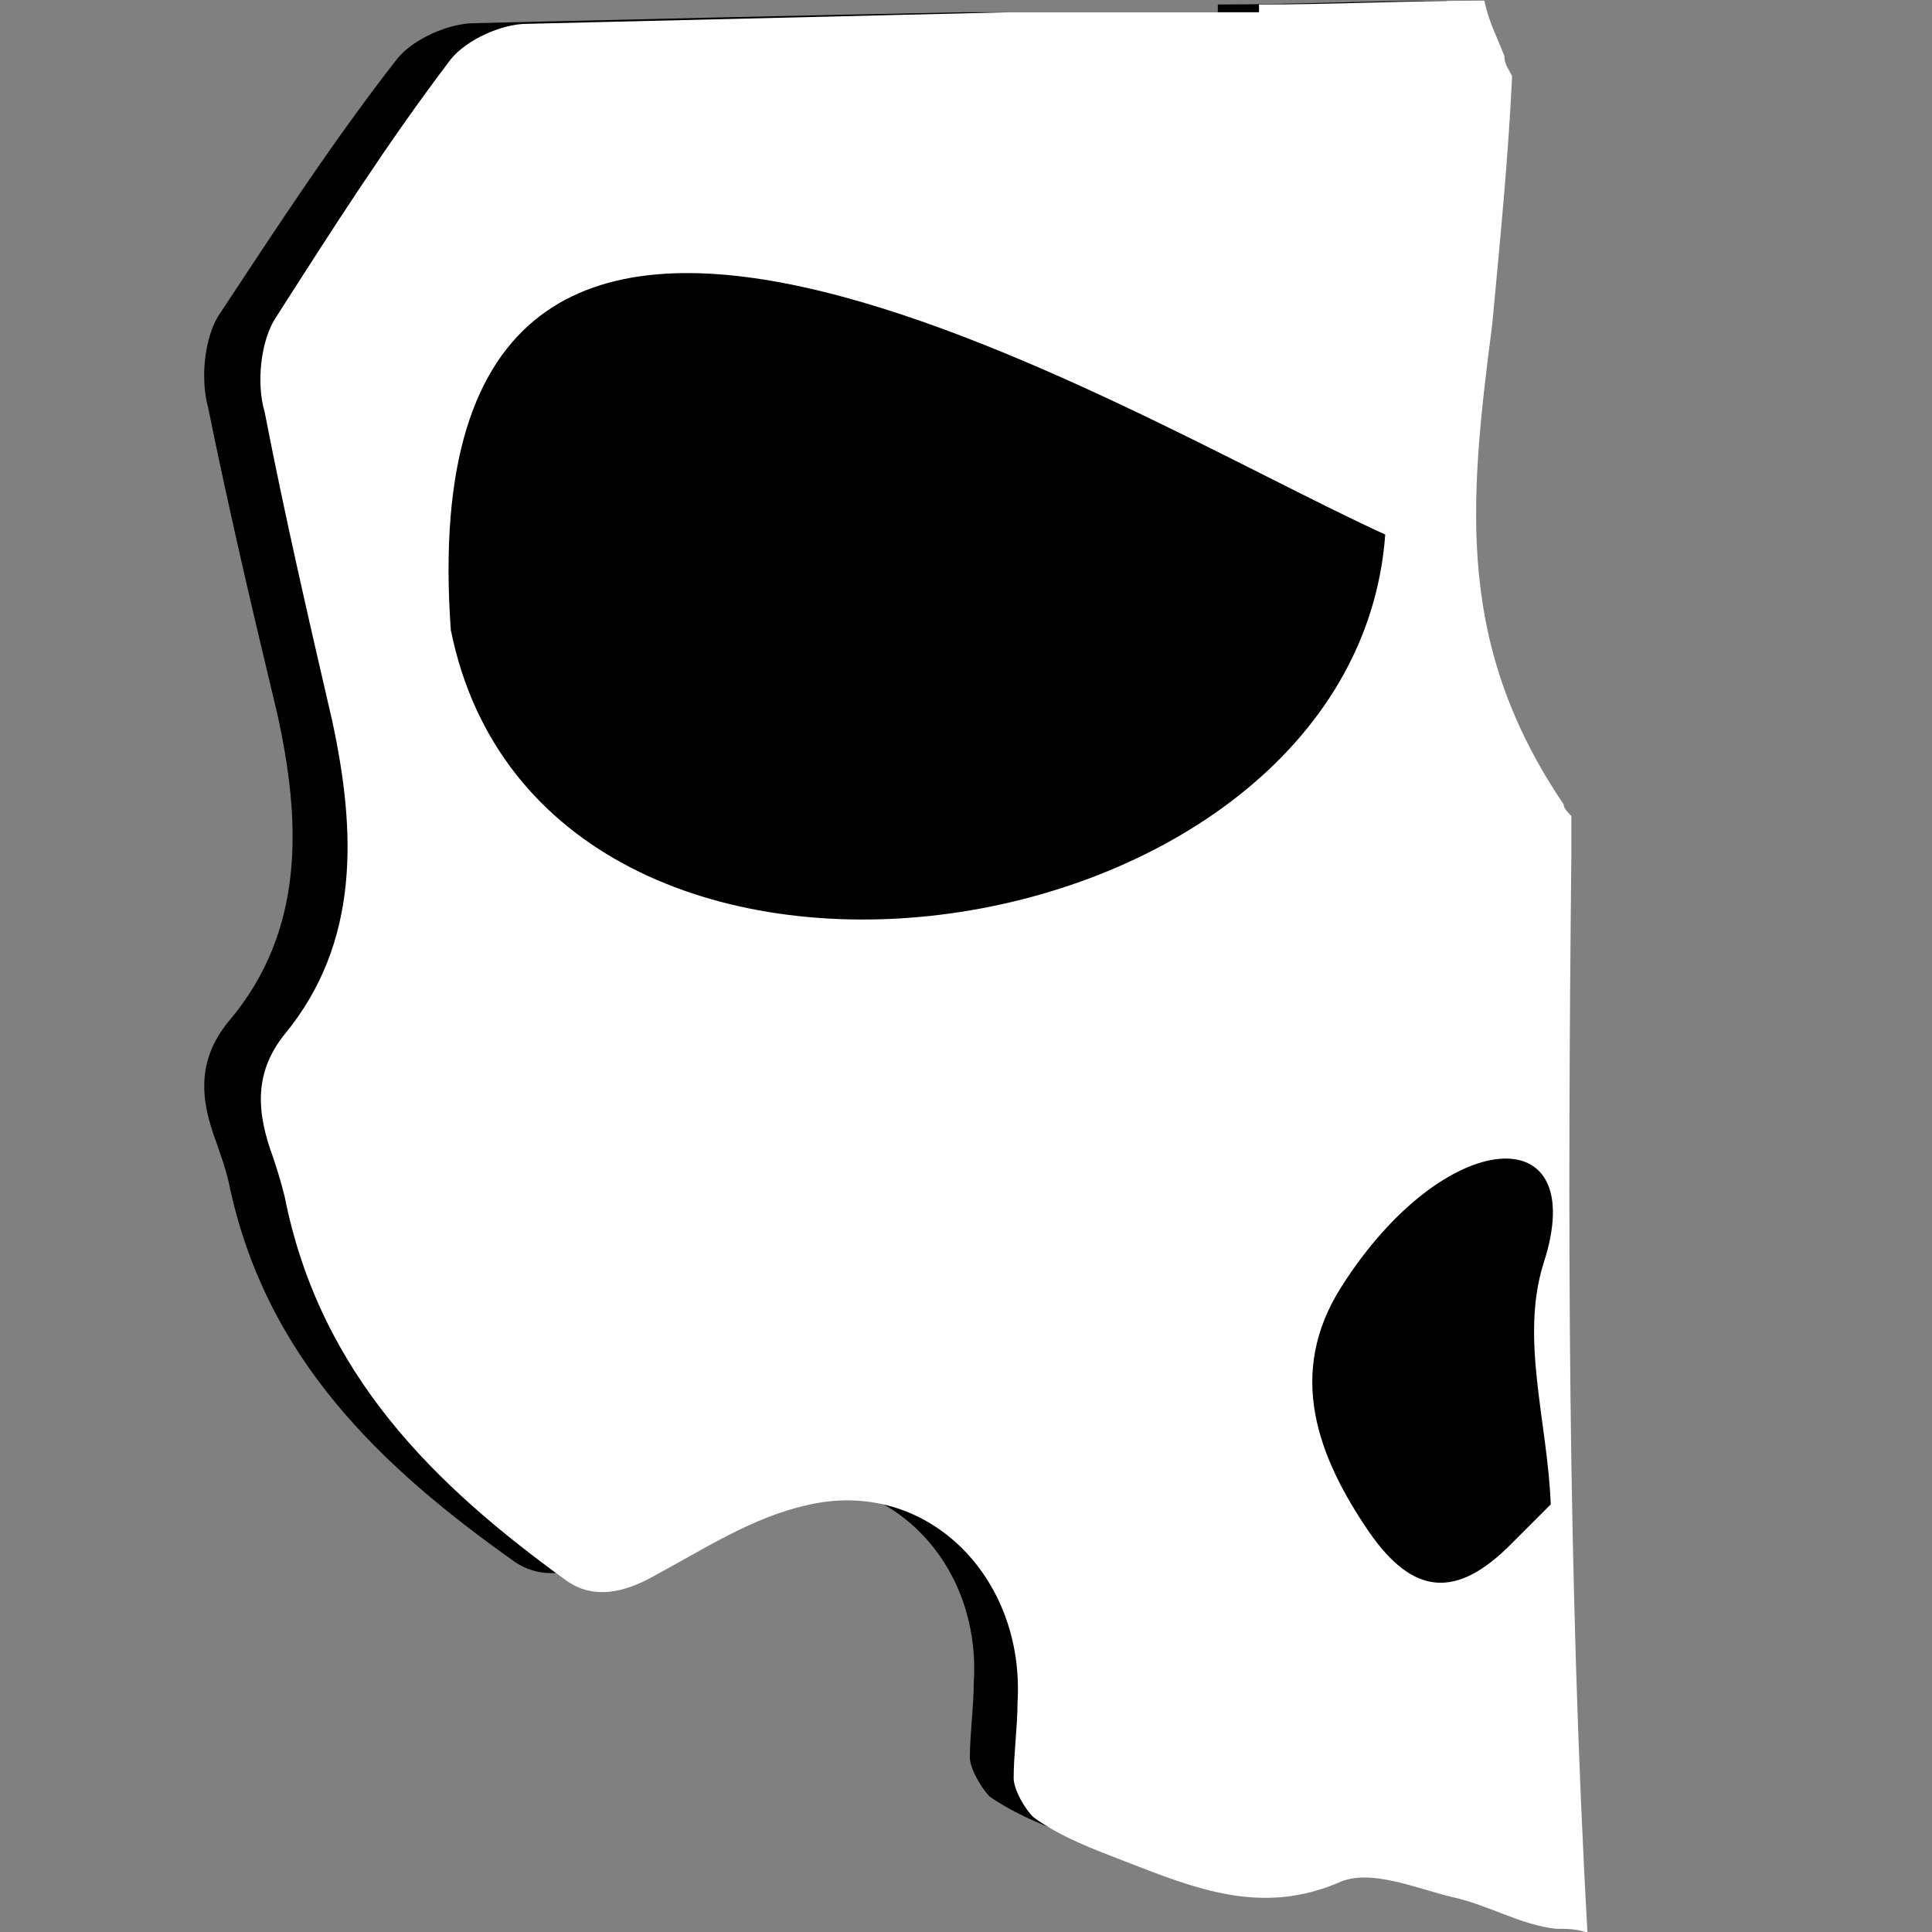
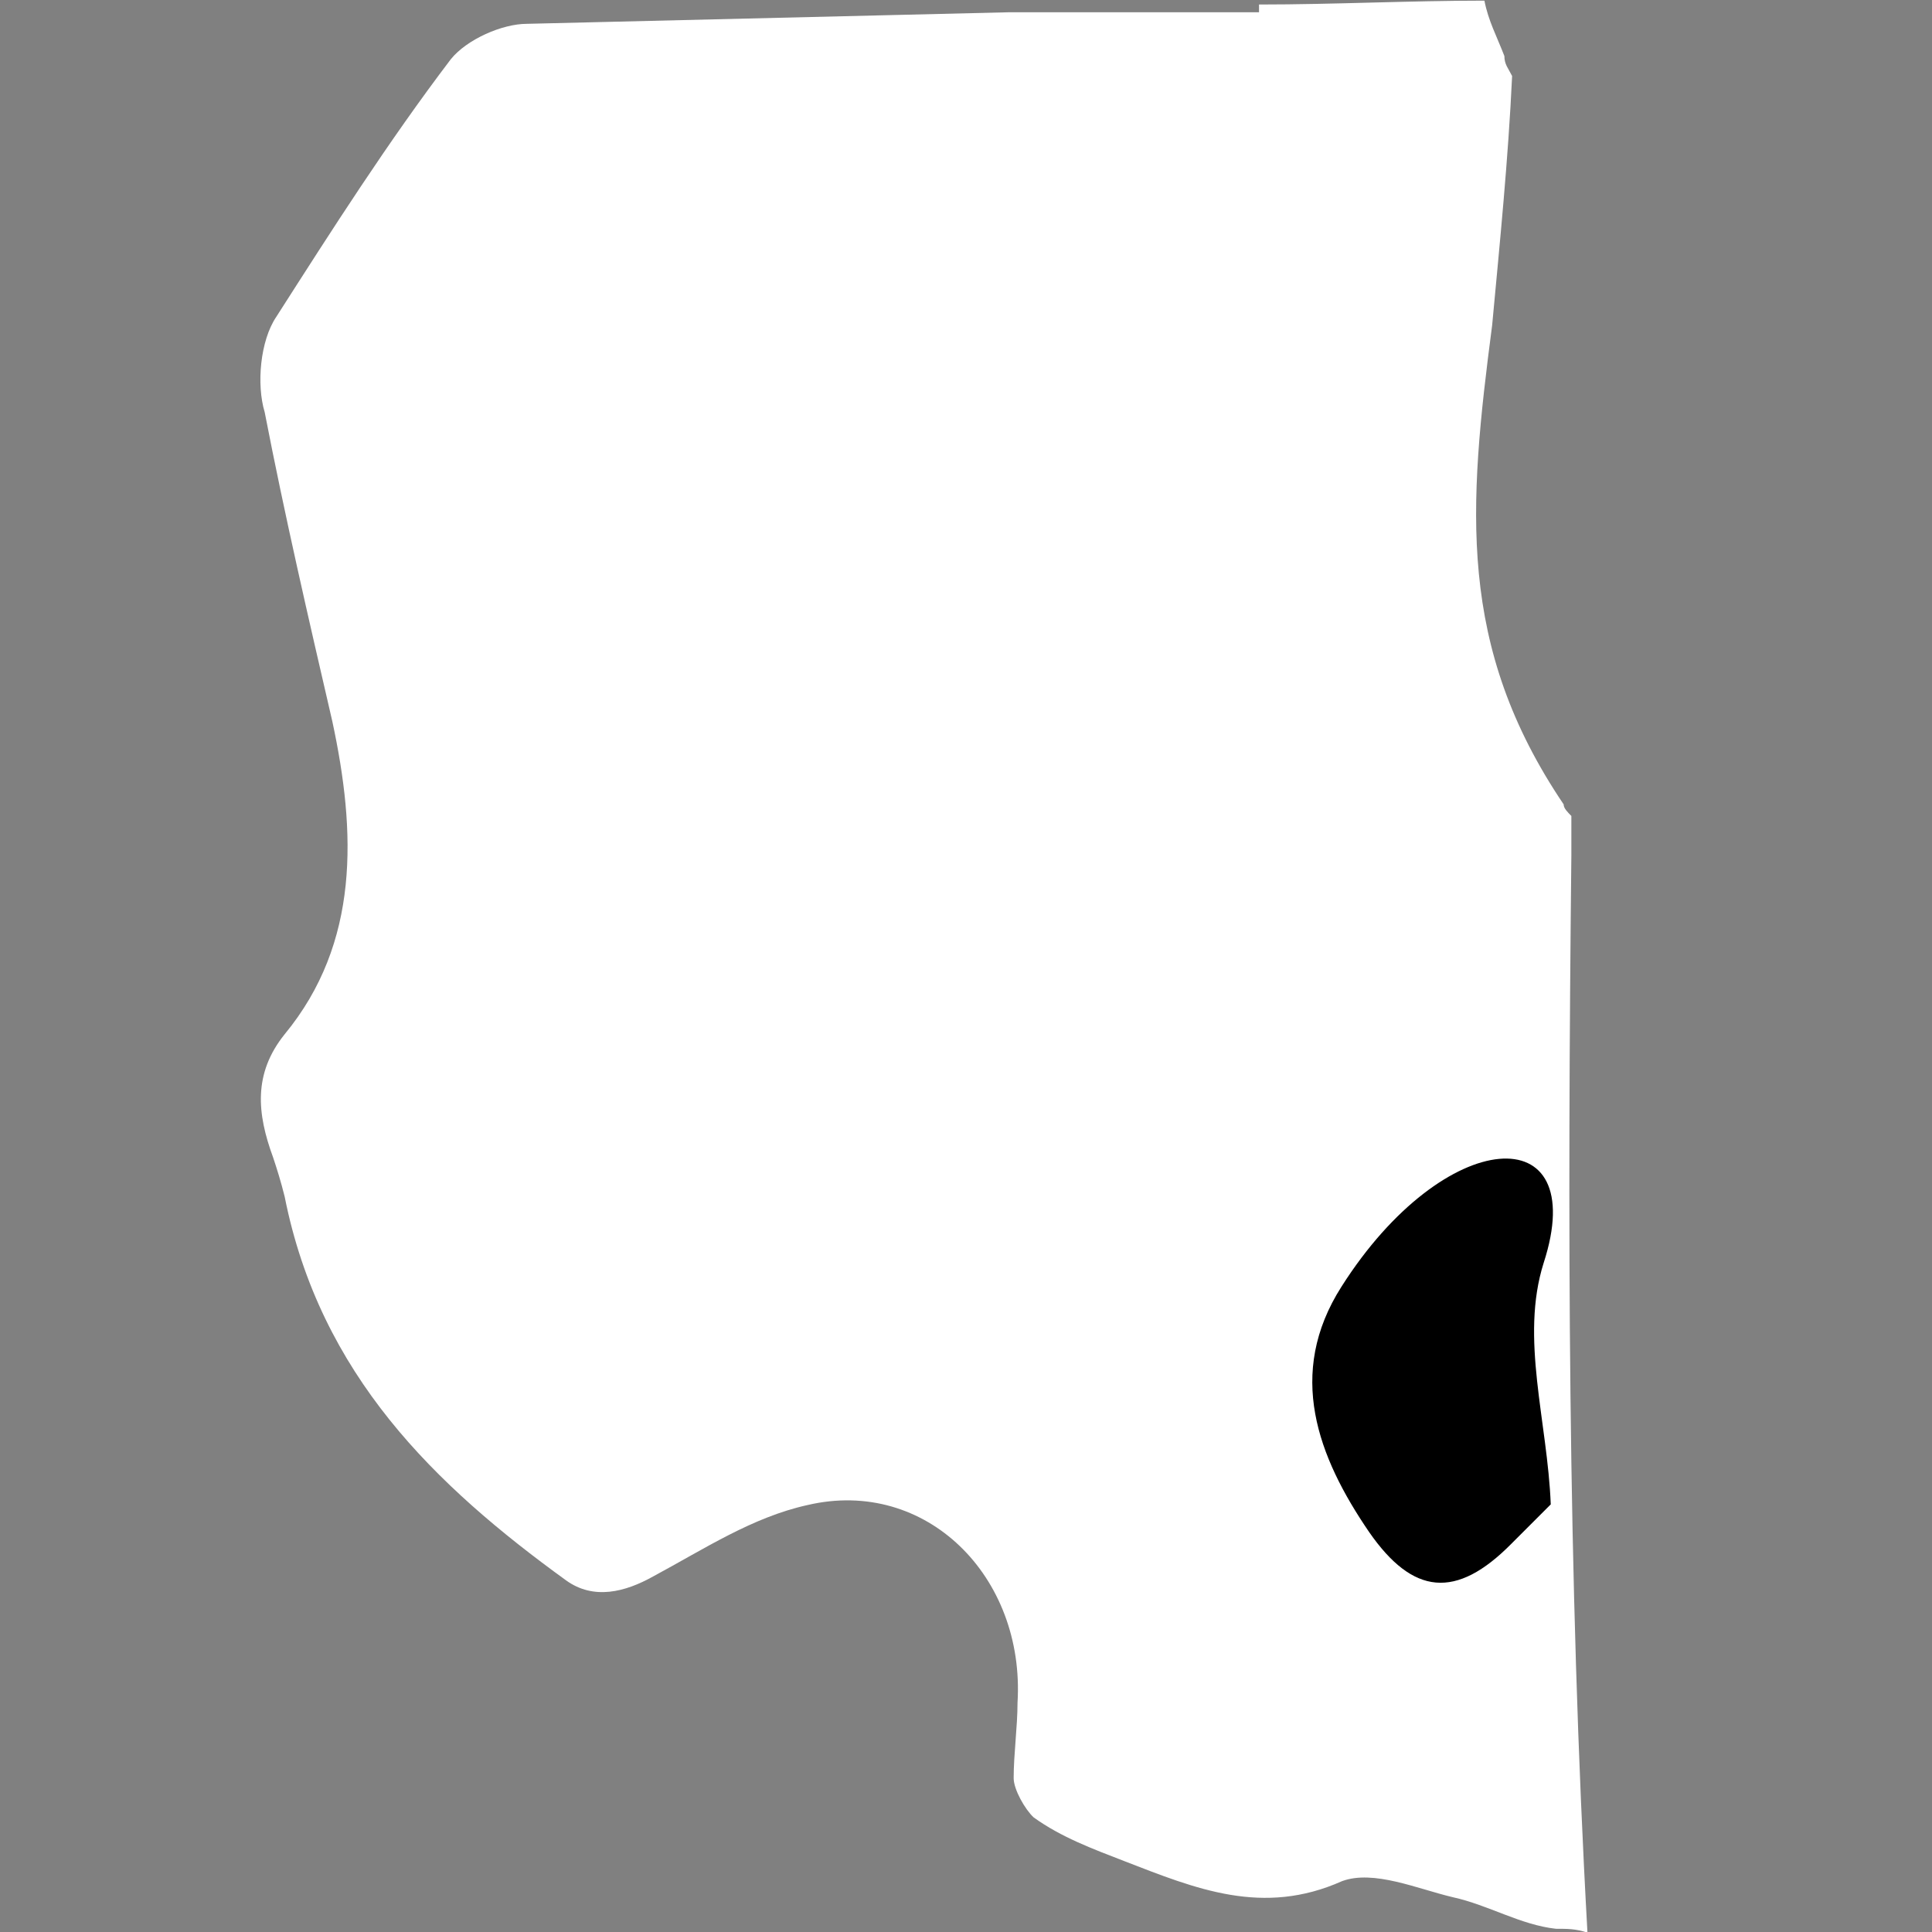
<svg xmlns="http://www.w3.org/2000/svg" version="1.1" id="Layer_2" x="0px" y="0px" viewBox="0 0 300 300" style="enable-background:new 0 0 300 300;" xml:space="preserve">
  <rect x="0" y="0" width="300" height="300" fill="#808080" stroke="none" />
  <style type="text/css">
	.st0{fill:#FFFFFF;}
</style>
-   <path id="skull_00000141444798208678273280000003401140168733016209_" d="M238.6,131.3v-0.6c0-1.8,0-3.6,0-5.5  c-0.6-0.6-1.3-1.2-1.3-1.8c-16.9-24.3-15-45.6-11.3-73.5c1.3-12.8,2.5-25.5,3.1-38.3c-0.6-1.2-1.3-1.8-1.3-3c-1.3-3-2.5-5.5-3.1-8.5  c-11.9,0-23.8,0.6-35.6,0.6c0,0.6,0,0.6,0,1.2c-13.1,0-26.3,0-39.4,0C124.2,2.4,98.6,3,73.6,3.6c-3.8,0-9.4,2.4-11.9,5.5  C51.7,21.9,43,35.3,34.2,48.6c-2.5,3.6-3.1,10.3-1.9,14.6C35.5,79,39.2,94.8,43,110.6c3.8,17,4.4,34-7.5,48  c-5,6.1-4.4,12.2-1.9,18.8c0.6,1.8,1.3,3.6,1.9,6.1c5.6,27.4,23.8,44.4,44.4,59c4.4,3,9.4,1.8,13.8-0.6c8.1-4.3,15.6-9.1,24.4-10.9  c18.8-4.3,34.4,10.9,33.1,30.4c0,3.6-0.6,7.9-0.6,11.5c0,1.8,1.9,4.9,3.1,6.1c4.4,3,9.4,4.9,14.4,6.7c11.3,4.3,21.9,8.5,34.4,3  c5-1.8,11.9,1.2,17.5,2.4c5.6,1.2,10.6,4.3,16.3,4.9c1.9,0,3.1,0,5,0.6C238,241.9,238,186.6,238.6,131.3z" />
  <path id="skull_00000071541788415864252660000004906547981540951479_" class="st0" d="M244,132.8v-0.6c0-1.8,0-3.7,0-5.5  c-0.6-0.6-1.2-1.2-1.2-1.8c-16.6-24.6-14.8-46.1-11.1-74.4c1.2-12.9,2.5-25.8,3.1-38.7c-0.6-1.2-1.2-1.8-1.2-3.1  c-1.2-3.1-2.5-5.5-3.1-8.6c-11.7,0-23.4,0.6-35,0.6c0,0.6,0,0.6,0,1.2c-12.9,0-25.8,0-38.7,0c-25.2,0.6-50.4,1.2-75,1.8  C78,3.7,72.5,6.1,70,9.2c-9.8,12.9-18.4,26.4-27.1,40c-2.5,3.7-3.1,10.5-1.8,14.8c3.1,16,6.8,32,10.5,48c3.7,17.2,4.3,34.4-7.4,48.6  c-4.9,6.1-4.3,12.3-1.8,19.1c0.6,1.8,1.2,3.7,1.8,6.1c5.5,27.7,23.4,44.9,43.7,59.6c4.3,3.1,9.2,1.8,13.5-0.6  c8-4.3,15.4-9.2,24-11.1c18.4-4.3,33.8,11.1,32.6,30.7c0,3.7-0.6,8-0.6,11.7c0,1.8,1.8,4.9,3.1,6.1c4.3,3.1,9.2,4.9,14.1,6.8  c11.1,4.3,21.5,8.6,33.8,3.1c4.9-1.8,11.7,1.2,17.2,2.5c5.5,1.2,10.5,4.3,16,4.9c1.8,0,3.1,0,4.9,0.6  C243.4,244.7,243.4,188.8,244,132.8z" />
-   <path id="eye_l_00000078756161393769721890000016918693184317607302_" d="M215.1,83C174.5,64.6,62.6-6.1,70,97.8  C84.2,168.5,210.2,150,215.1,83z" />
  <path id="nose_l_00000106852522866303039460000008789374909293459620_" d="M239.7,196.1c7.4-22.8-15.4-21.5-31.4,3.7  c-8.6,13.5-3.7,26.4,4.3,38.1c6.8,9.8,13.5,10.5,22.1,1.8c1.8-1.8,4.3-4.3,6.1-6.1l0,0C240.3,220.7,236,207.8,239.7,196.1z" />
</svg>